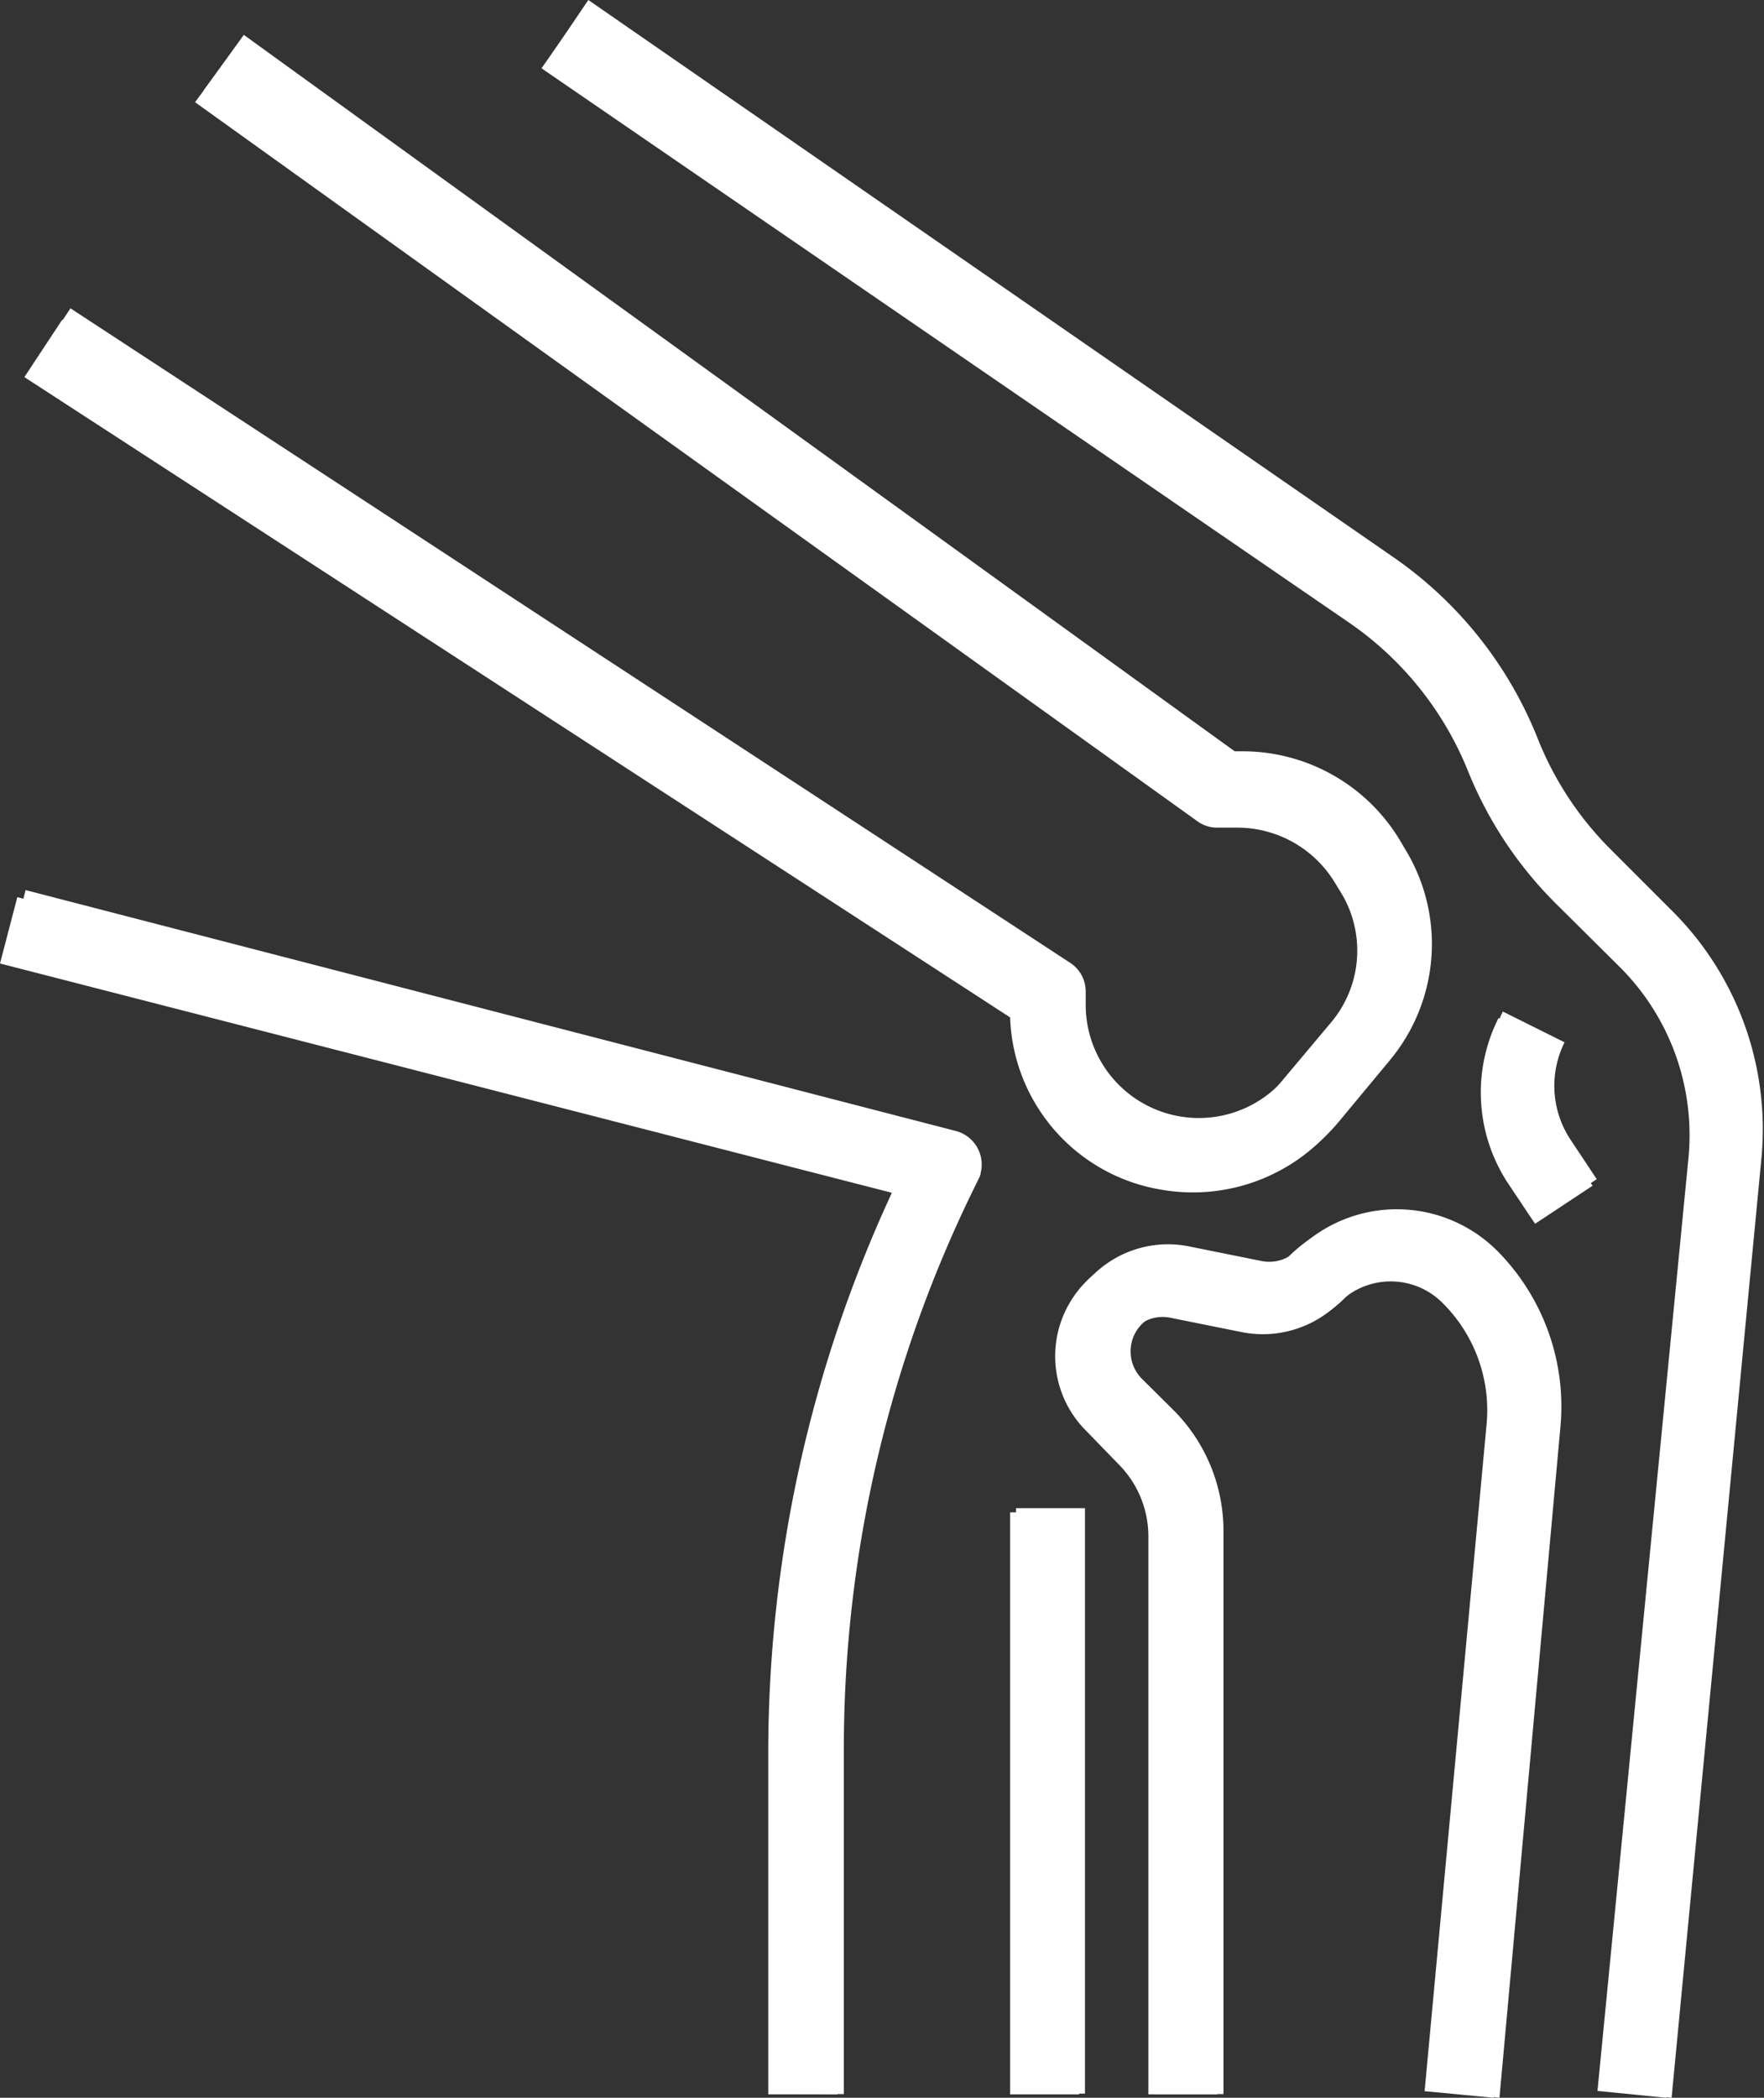
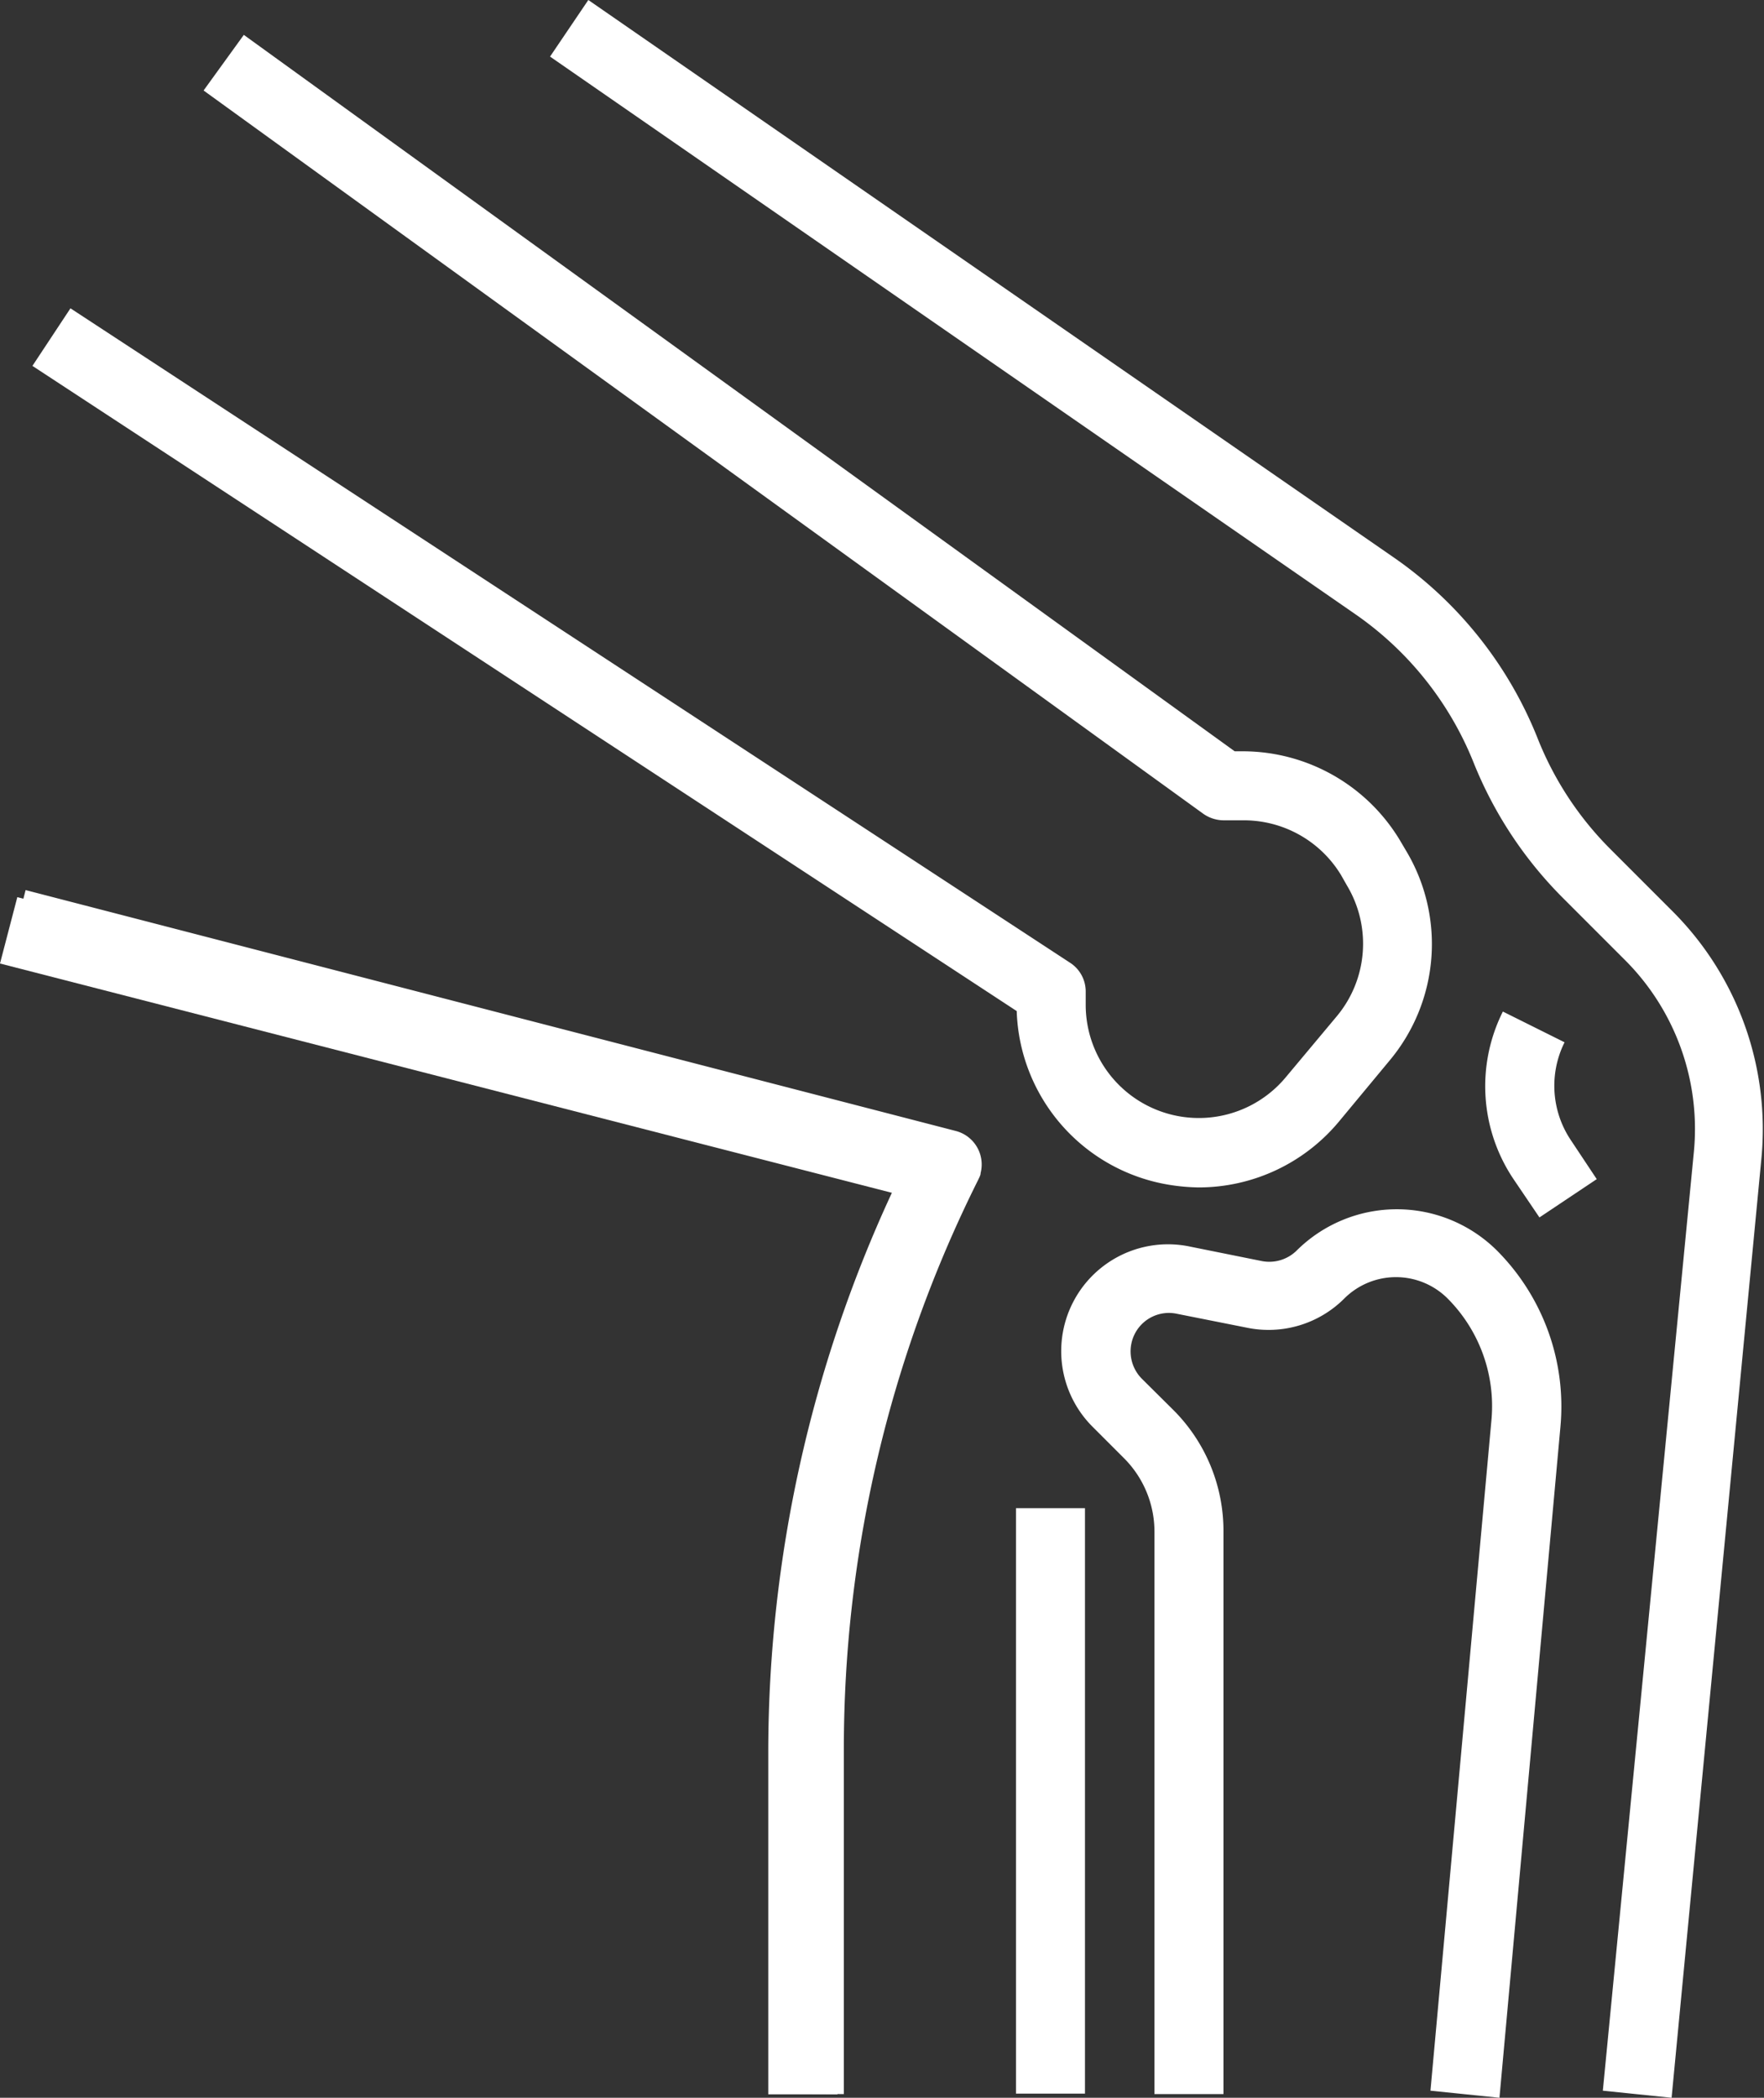
<svg xmlns="http://www.w3.org/2000/svg" viewBox="0 0 72.35 86">
  <rect x="0" y="0" width="72.35" height="86" fill="#333333" stroke="none" />
  <defs>
    <style>.cls-1{fill:#fff;}</style>
  </defs>
  <title>Icon - Osteopathy White</title>
  <g id="Layer_2" data-name="Layer 2">
    <g id="Layer_1-2" data-name="Layer 1">
      <g id="Vector_Smart_Object" data-name="Vector Smart Object">
        <g id="Vector_Smart_Object-2" data-name="Vector Smart Object-2">
-           <path id="Path_58" data-name="Path 58" class="cls-1" d="M61.26,86l2.51-27.33a8.93,8.93,0,0,0-2.64-7.19,5.87,5.87,0,0,0-8.24,0,1.55,1.55,0,0,1-1.42.42l-2.93-.58a4.41,4.41,0,0,0-4.74,2.22,4.32,4.32,0,0,0,.77,5.14L45.85,60a4.19,4.19,0,0,1,1.25,3V85.86h2.83V62.92a7,7,0,0,0-2.07-5l-1.29-1.27a1.56,1.56,0,0,1-.28-1.84,1.6,1.6,0,0,1,1.7-.79l2.93.59a4.44,4.44,0,0,0,4-1.2,3,3,0,0,1,4.24,0,6.19,6.19,0,0,1,1.81,5L58.43,85.73Z" />
-           <path id="Path_59" data-name="Path 59" class="cls-1" d="M47.68,48.78a7.54,7.54,0,0,0,7-2.56l2.1-2.5a7.37,7.37,0,0,0,.67-8.56l-.27-.44a7.55,7.55,0,0,0-6.41-3.6h-.36L9.68,1.92,8,4.19,49.1,33.66a1.37,1.37,0,0,0,.83.27h.81a4.68,4.68,0,0,1,4,2.24l.27.44a4.57,4.57,0,0,1-.42,5.31l-2.1,2.5a4.67,4.67,0,0,1-5.15,1.38,4.61,4.61,0,0,1-3.06-4.32V41a1.4,1.4,0,0,0-.64-1.17L2.55,13.11,1,15.46,41.43,41.71A7.41,7.41,0,0,0,47.68,48.78Z" />
-           <path id="Path_60" data-name="Path 60" class="cls-1" d="M64.2,47A4,4,0,0,1,64,43l-2.54-1.26a6.77,6.77,0,0,0,.43,6.83l1.07,1.6,2.36-1.56Z" />
-           <path id="Path_61" data-name="Path 61" class="cls-1" d="M41.43,62h2.83V85.86H41.43Z" />
-           <path id="Path_62" data-name="Path 62" class="cls-1" d="M65.52,85.72l2.82.28,3.74-38.24a12.52,12.52,0,0,0-3.67-10.14l-2.54-2.51a13.27,13.27,0,0,1-3-4.55,16.33,16.33,0,0,0-5.93-7.36L23.82.5,22.21,2.8l33.1,22.71a13.5,13.5,0,0,1,4.9,6.1,16.2,16.2,0,0,0,3.65,5.48l2.53,2.51a9.73,9.73,0,0,1,2.86,7.89Z" />
          <path id="Path_63" data-name="Path 63" class="cls-1" d="M31.51,71.75V85.86h2.84V71.75a51.58,51.58,0,0,1,5.52-23.16,1.39,1.39,0,0,0,0-1.21A1.42,1.42,0,0,0,39,46.6L.71,36.78,0,39.5l36.58,9.4A54.6,54.6,0,0,0,31.51,71.75Z" />
        </g>
        <path id="Color_Overlay" data-name="Color Overlay" class="cls-1" d="M65.74,85.71l3.73-38.45a9.79,9.79,0,0,0-2.85-7.93L64.09,36.8a16.55,16.55,0,0,1-3.64-5.51,13.51,13.51,0,0,0-4.89-6.13l-33-22.84L24.13,0l33,22.83a16.4,16.4,0,0,1,5.92,7.4,13.39,13.39,0,0,0,3,4.58l2.52,2.52a12.63,12.63,0,0,1,3.67,10.2L68.56,86Zm-7.07,0,2.5-27.48a6.25,6.25,0,0,0-1.8-5,3,3,0,0,0-4.23,0,4.39,4.39,0,0,1-4,1.2l-2.92-.58A1.57,1.57,0,0,0,46.4,55.1a1.59,1.59,0,0,0,.43,1.42l1.29,1.28a7,7,0,0,1,2.06,5V85.85H47.35V62.79a4.26,4.26,0,0,0-1.24-3l-1.28-1.28a4.38,4.38,0,0,1,4-7.4l2.93.59a1.6,1.6,0,0,0,1.42-.43,5.83,5.83,0,0,1,8.22,0A9.06,9.06,0,0,1,64,58.5L61.5,86Zm-17,.12v-24h2.83v24Zm-9.9,0V71.66a55.05,55.05,0,0,1,5.06-23L.35,39.22l.7-2.73,38.17,9.88a1.42,1.42,0,0,1,1,1.72c0,.09-.06.19-.1.28a52.14,52.14,0,0,0-5.51,23.29V85.85ZM62.07,48.33a6.83,6.83,0,0,1-.43-6.86l2.53,1.26a4,4,0,0,0,.25,4l1.07,1.61-2.35,1.57Zm-14.13.24a7.46,7.46,0,0,1-6.24-7.12L1.33,15l1.56-2.36,41,26.83a1.4,1.4,0,0,1,.64,1.17v.53a4.64,4.64,0,0,0,8.2,3l2.1-2.51a4.64,4.64,0,0,0,.42-5.35L55,35.87a4.66,4.66,0,0,0-4-2.24h-.81a1.47,1.47,0,0,1-.84-.27L8.35,3.71,10,1.43,50.64,30.8H51a7.53,7.53,0,0,1,6.4,3.62l.26.44A7.44,7.44,0,0,1,57,43.47L54.9,46a7.49,7.49,0,0,1-5.74,2.68A8.25,8.25,0,0,1,47.94,48.57Z" />
      </g>
    </g>
  </g>
</svg>